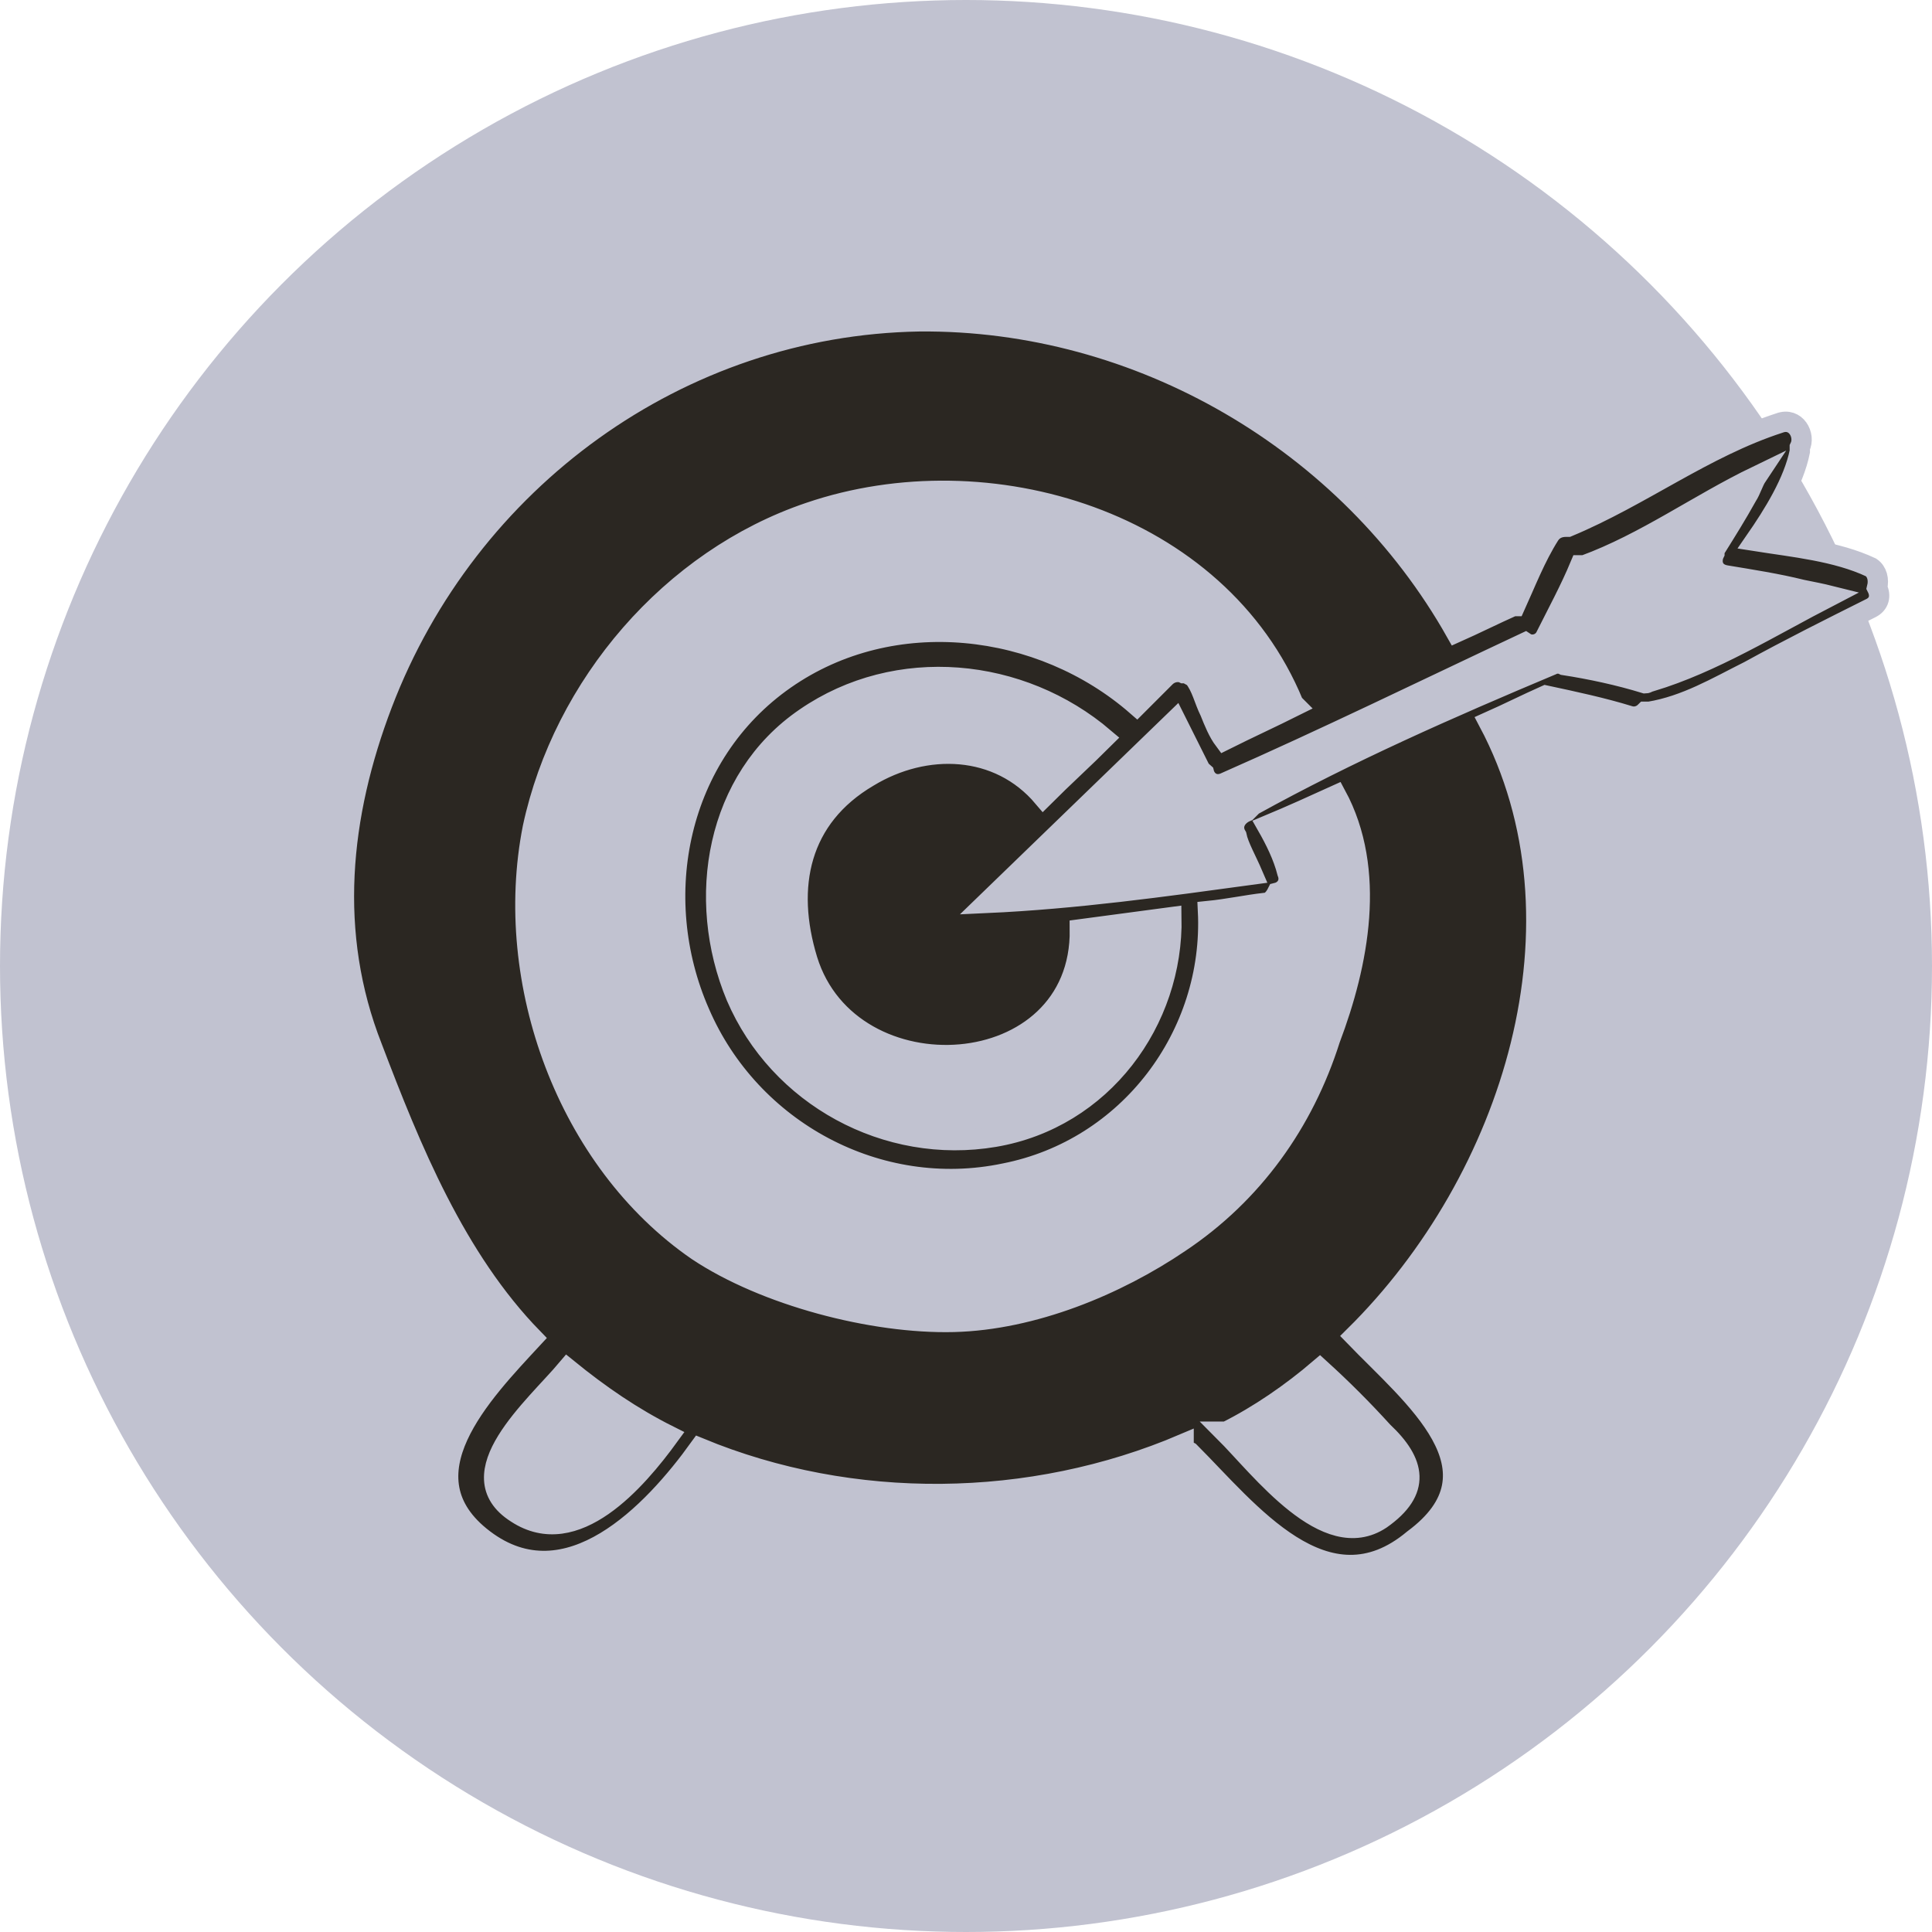
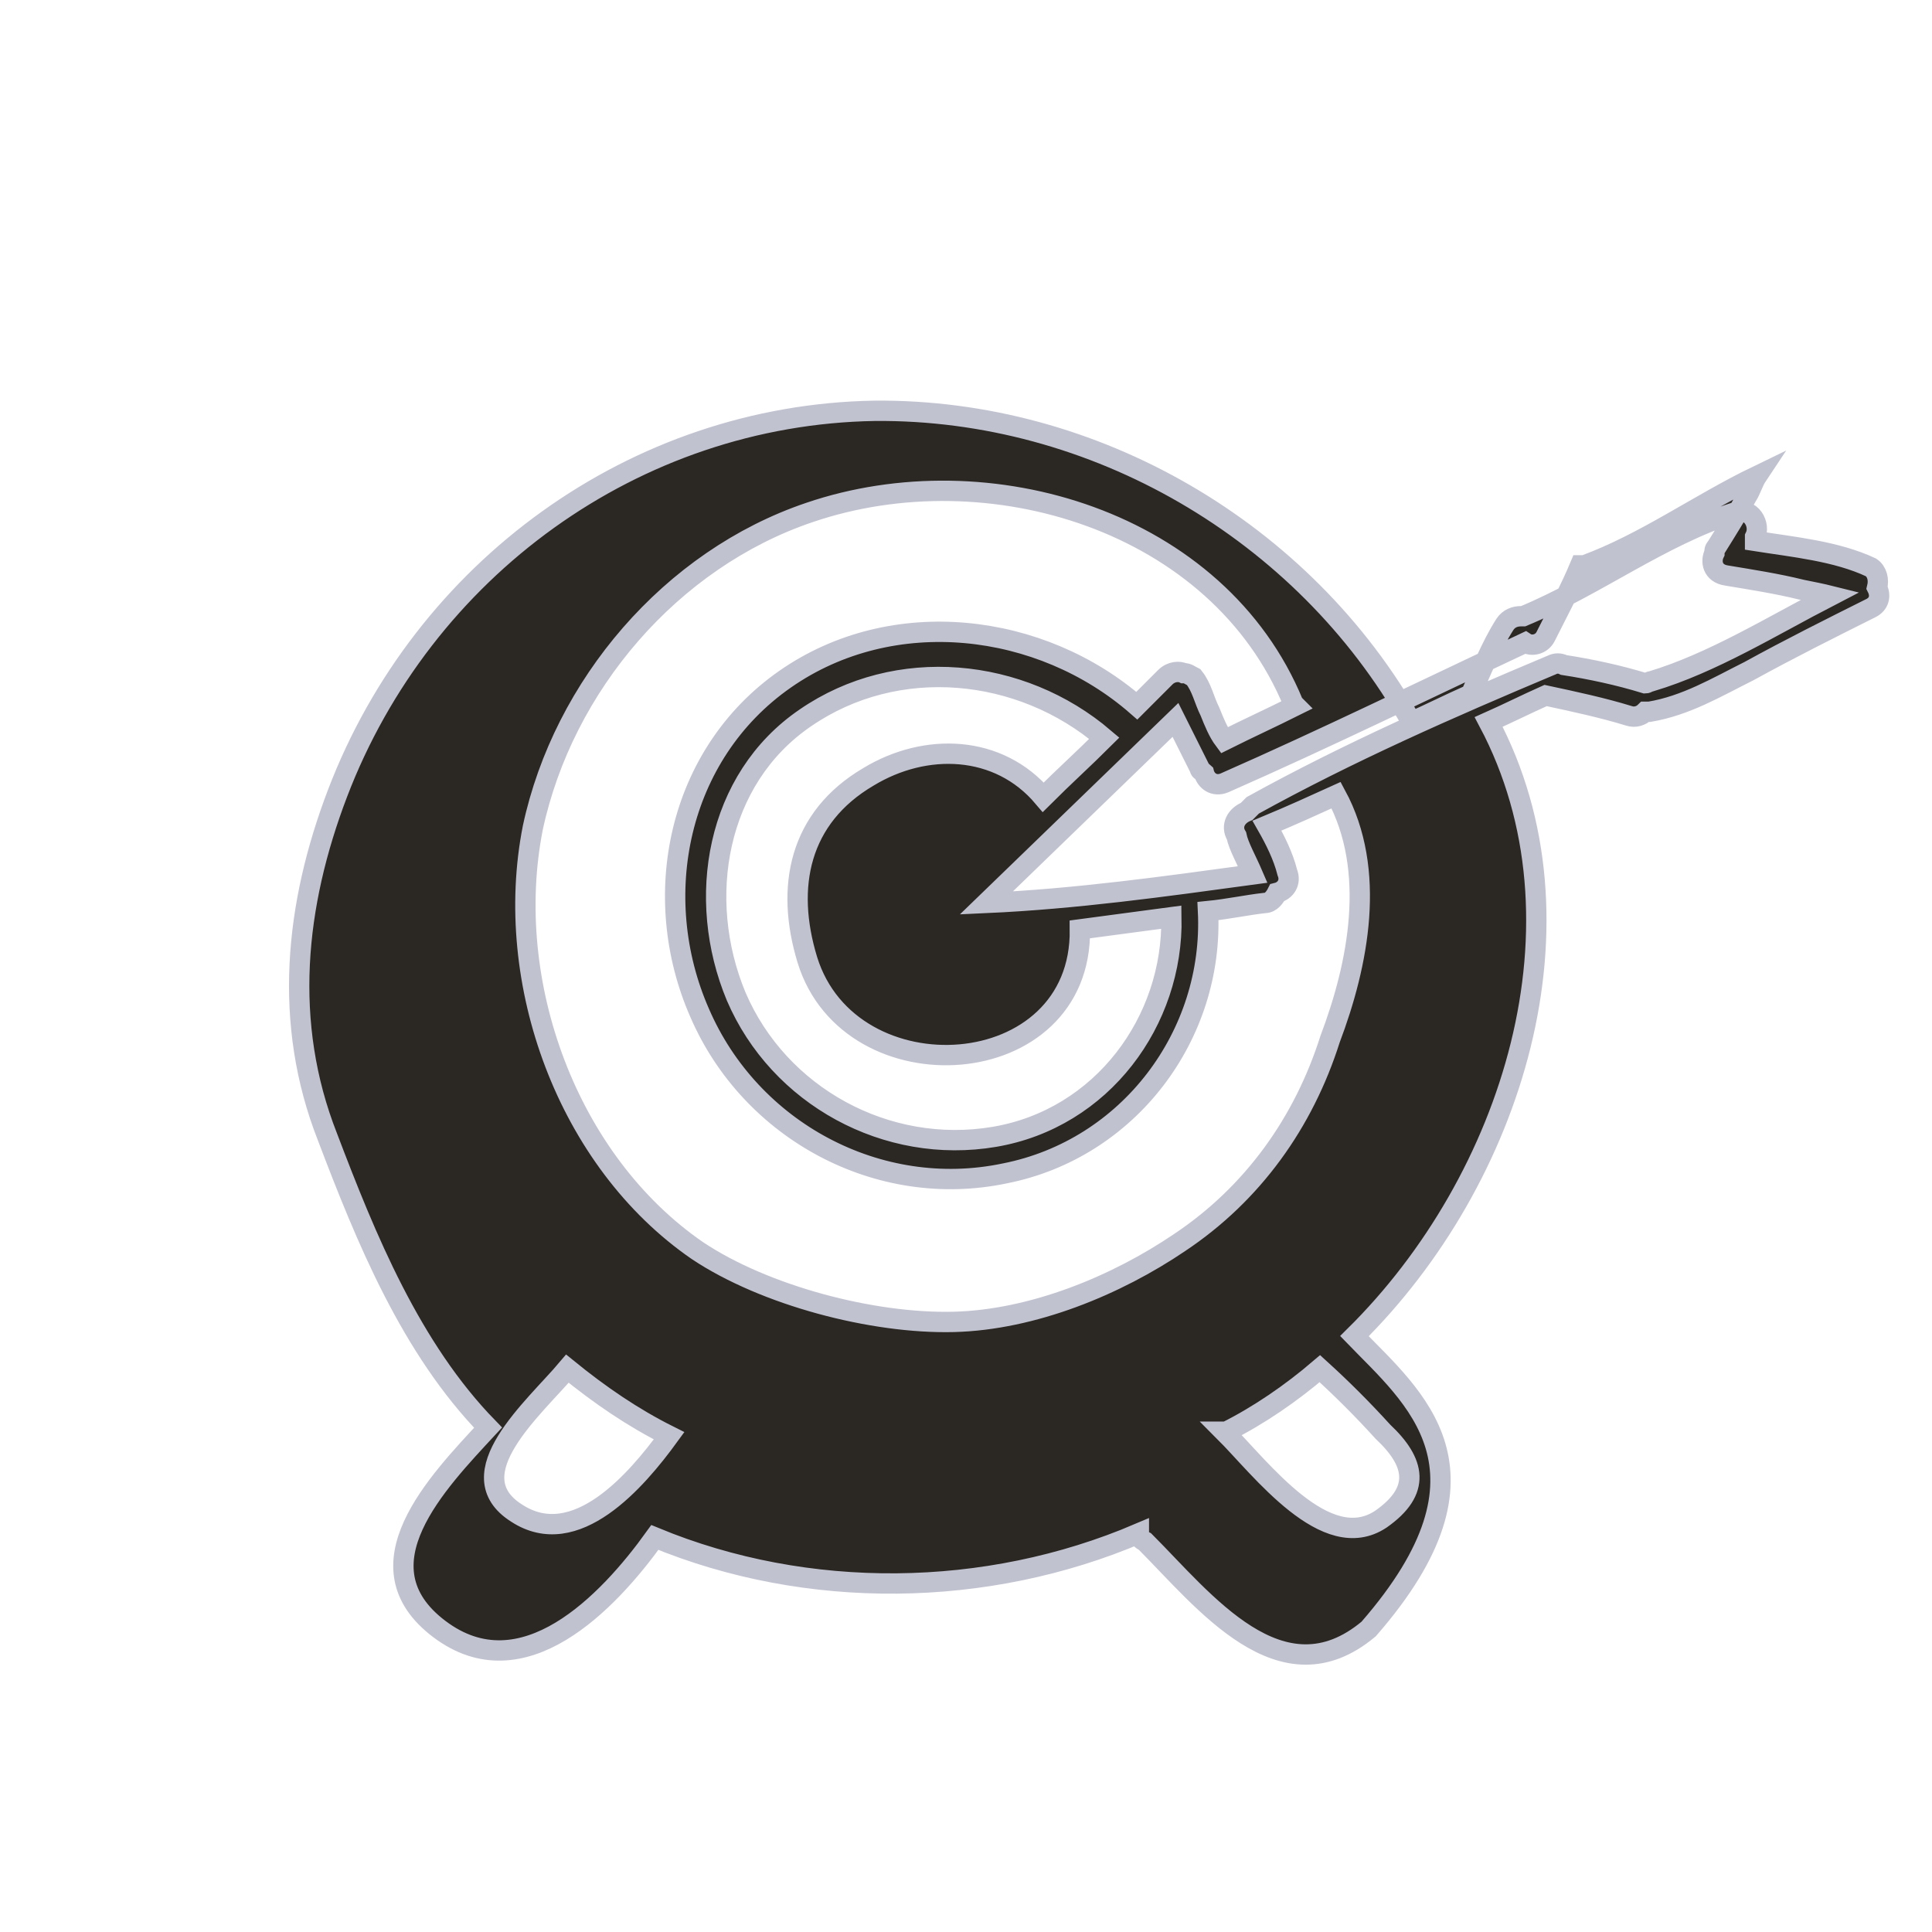
<svg xmlns="http://www.w3.org/2000/svg" version="1.1" id="Ebene_1" x="0px" y="0px" viewBox="-250 373.9 95 95" enable-background="new -250 373.9 95 95" xml:space="preserve">
-   <circle fill="#C1C2D0" cx="-202.5" cy="421.4" r="47.5" />
-   <path fill-rule="evenodd" clip-rule="evenodd" fill="#2B2722" stroke="#C1C2D0" stroke-miterlimit="10" d="M-188.4,416.9  c-4.4,0.6-8.7,1.2-13.1,1.4c3.1-3,6.2-6,9.3-9c0.1,0.2,0.2,0.4,0.3,0.6c0.3,0.6,0.6,1.2,0.9,1.8c0,0.1,0.1,0.1,0.2,0.2  c0.1,0.4,0.5,0.7,1,0.5c5-2.2,9.9-4.6,14.8-6.9c0.3,0.2,0.8,0.1,1-0.3c0.6-1.2,1.2-2.3,1.7-3.5c0.1,0,0.1,0,0.2,0  c3-1.1,5.6-3,8.5-4.4c-0.2,0.3-0.3,0.7-0.5,1c-0.5,0.9-1,1.7-1.5,2.5c-0.1,0.1-0.1,0.2-0.1,0.3c-0.2,0.4-0.1,1,0.6,1.1  c1.2,0.2,2.5,0.4,3.7,0.7c0.5,0.1,1,0.2,1.4,0.3c-2.9,1.5-5.8,3.3-8.8,4.2c-0.1,0-0.2,0.1-0.3,0.1c0,0,0,0,0,0  c-1.3-0.4-2.7-0.7-4-0.9c-0.2-0.1-0.4-0.1-0.6,0c-5,2.1-10,4.3-14.7,6.9c-0.1,0.1-0.2,0.2-0.3,0.3c-0.5,0.2-0.8,0.7-0.5,1.2  C-189.1,415.5-188.7,416.2-188.4,416.9L-188.4,416.9L-188.4,416.9z M-183.4,439.6c7.8-7.7,11.8-20.4,6.6-30.2  c0.9-0.4,1.9-0.9,2.8-1.3l0,0c1.4,0.3,2.8,0.6,4.1,1c0.3,0.1,0.6,0,0.8-0.2c0.1,0,0.1,0,0.2,0c1.8-0.3,3.3-1.2,4.9-2  c2-1.1,4-2.1,6-3.1c0.4-0.2,0.5-0.6,0.3-1c0.1-0.4,0-0.8-0.3-1c-1.7-0.8-3.8-1-5.7-1.3c0.9-1.3,1.9-2.9,2.2-4.4c0-0.1,0-0.1,0-0.2  c0.3-0.6-0.2-1.5-1-1.2c-3.7,1.2-6.8,3.6-10.4,5.1c0,0,0,0-0.1,0c-0.3,0-0.6,0.1-0.8,0.4c-0.7,1.1-1.2,2.4-1.7,3.5c0,0-0.1,0-0.1,0  c-0.9,0.4-1.9,0.9-2.8,1.3l0,0c-5.3-9.4-15.6-15.4-26.4-15.3c-11.8,0.2-22.2,7.8-26.4,18.8c-2.1,5.5-2.7,11.3-0.5,16.9  c1.9,5,4.1,10.4,7.9,14.3c-2.5,2.7-6.5,6.8-2.4,9.9c4.1,3.1,8.3-1.3,10.6-4.5c7.5,3.1,16.3,3,23.8-0.2c0,0.2,0.1,0.3,0.3,0.4  c2.9,2.9,6.7,7.9,11,4.3C-175.9,446.2-180.5,442.6-183.4,439.6L-183.4,439.6L-183.4,439.6z M-224.6,448.3c-3-1.9,0.9-5.2,2.5-7.1  c1.6,1.3,3.2,2.4,5,3.3C-218.7,446.7-221.7,450.2-224.6,448.3L-224.6,448.3L-224.6,448.3z M-182.1,448.6c-2.7,1.8-5.9-2.5-7.7-4.3  c0,0,0.1,0,0.1,0c1.6-0.8,3.2-1.9,4.6-3.1c1.1,1,2.1,2,3.1,3.1C-180.4,445.8-180.1,447.2-182.1,448.6L-182.1,448.6L-182.1,448.6z   M-184.3,413c-1.1,0.5-2.2,1-3.4,1.5c0.4,0.7,0.8,1.5,1,2.3c0.2,0.5-0.1,0.9-0.5,1c-0.1,0.2-0.3,0.5-0.6,0.5  c-0.9,0.1-1.8,0.3-2.8,0.4c0.3,6.1-3.9,11.7-10,12.9c-6.2,1.3-12.5-2.1-15-7.9c-2.5-5.7-1.1-12.7,4.2-16.4  c5.3-3.7,12.6-2.8,17.3,1.3l1.4-1.4c0.3-0.3,0.7-0.3,0.9-0.2c0.2,0,0.3,0.1,0.5,0.2c0.4,0.5,0.5,1.1,0.8,1.7c0.2,0.5,0.4,1,0.7,1.4  c1.2-0.6,2.3-1.1,3.5-1.7c0,0-0.1-0.1-0.1-0.1c-3.7-9-15-12.4-23.8-9.4c-6.8,2.3-12.1,8.5-13.6,15.5c-1.5,7.6,1.7,16.4,8.1,20.8  c3.3,2.2,8.6,3.6,12.6,3.5c3.9-0.1,8-1.8,11.1-3.9c3.6-2.4,6.1-5.9,7.4-10C-183.2,421.3-182.3,416.7-184.3,413L-184.3,413  L-184.3,413z M-192.4,419c-1.5,0.2-3,0.4-4.5,0.6c0.1,7.6-11.3,8.3-13.4,1.5c-1.1-3.6-0.4-7,3-9c2.8-1.7,6.4-1.6,8.6,1  c1-1,2-1.9,3-2.9c-4.1-3.5-10.2-4.1-14.7-1c-4.4,3-5.4,8.9-3.4,13.7c2.1,4.9,7.4,7.8,12.7,6.9C-195.8,428.9-192.3,424.1-192.4,419  L-192.4,419L-192.4,419z M-198.6,419.7c-1.6,0.2-3.2,0.3-4.8,0.3c-0.4,0.3-0.8,0.2-1.1,0c-0.8-0.3-0.7-1.6,0.3-1.7c0,0,0,0,0,0  c1.3-1.3,2.7-2.6,4-3.9c-1.7-1.8-4-2-6.1-0.7c-2.3,1.3-3.1,3.4-2.5,6c0.6,2.6,2.5,4.3,5.2,4.3C-201,424-198.7,422.3-198.6,419.7z" />
+   <path fill-rule="evenodd" clip-rule="evenodd" fill="#2B2722" stroke="#C1C2D0" stroke-miterlimit="10" d="M-188.4,416.9  c-4.4,0.6-8.7,1.2-13.1,1.4c3.1-3,6.2-6,9.3-9c0.1,0.2,0.2,0.4,0.3,0.6c0.3,0.6,0.6,1.2,0.9,1.8c0,0.1,0.1,0.1,0.2,0.2  c0.1,0.4,0.5,0.7,1,0.5c5-2.2,9.9-4.6,14.8-6.9c0.3,0.2,0.8,0.1,1-0.3c0.6-1.2,1.2-2.3,1.7-3.5c0.1,0,0.1,0,0.2,0  c3-1.1,5.6-3,8.5-4.4c-0.2,0.3-0.3,0.7-0.5,1c-0.5,0.9-1,1.7-1.5,2.5c-0.1,0.1-0.1,0.2-0.1,0.3c-0.2,0.4-0.1,1,0.6,1.1  c1.2,0.2,2.5,0.4,3.7,0.7c0.5,0.1,1,0.2,1.4,0.3c-2.9,1.5-5.8,3.3-8.8,4.2c-0.1,0-0.2,0.1-0.3,0.1c0,0,0,0,0,0  c-1.3-0.4-2.7-0.7-4-0.9c-0.2-0.1-0.4-0.1-0.6,0c-5,2.1-10,4.3-14.7,6.9c-0.1,0.1-0.2,0.2-0.3,0.3c-0.5,0.2-0.8,0.7-0.5,1.2  C-189.1,415.5-188.7,416.2-188.4,416.9L-188.4,416.9L-188.4,416.9z M-183.4,439.6c7.8-7.7,11.8-20.4,6.6-30.2  c0.9-0.4,1.9-0.9,2.8-1.3l0,0c1.4,0.3,2.8,0.6,4.1,1c0.3,0.1,0.6,0,0.8-0.2c0.1,0,0.1,0,0.2,0c1.8-0.3,3.3-1.2,4.9-2  c2-1.1,4-2.1,6-3.1c0.4-0.2,0.5-0.6,0.3-1c0.1-0.4,0-0.8-0.3-1c-1.7-0.8-3.8-1-5.7-1.3c0-0.1,0-0.1,0-0.2  c0.3-0.6-0.2-1.5-1-1.2c-3.7,1.2-6.8,3.6-10.4,5.1c0,0,0,0-0.1,0c-0.3,0-0.6,0.1-0.8,0.4c-0.7,1.1-1.2,2.4-1.7,3.5c0,0-0.1,0-0.1,0  c-0.9,0.4-1.9,0.9-2.8,1.3l0,0c-5.3-9.4-15.6-15.4-26.4-15.3c-11.8,0.2-22.2,7.8-26.4,18.8c-2.1,5.5-2.7,11.3-0.5,16.9  c1.9,5,4.1,10.4,7.9,14.3c-2.5,2.7-6.5,6.8-2.4,9.9c4.1,3.1,8.3-1.3,10.6-4.5c7.5,3.1,16.3,3,23.8-0.2c0,0.2,0.1,0.3,0.3,0.4  c2.9,2.9,6.7,7.9,11,4.3C-175.9,446.2-180.5,442.6-183.4,439.6L-183.4,439.6L-183.4,439.6z M-224.6,448.3c-3-1.9,0.9-5.2,2.5-7.1  c1.6,1.3,3.2,2.4,5,3.3C-218.7,446.7-221.7,450.2-224.6,448.3L-224.6,448.3L-224.6,448.3z M-182.1,448.6c-2.7,1.8-5.9-2.5-7.7-4.3  c0,0,0.1,0,0.1,0c1.6-0.8,3.2-1.9,4.6-3.1c1.1,1,2.1,2,3.1,3.1C-180.4,445.8-180.1,447.2-182.1,448.6L-182.1,448.6L-182.1,448.6z   M-184.3,413c-1.1,0.5-2.2,1-3.4,1.5c0.4,0.7,0.8,1.5,1,2.3c0.2,0.5-0.1,0.9-0.5,1c-0.1,0.2-0.3,0.5-0.6,0.5  c-0.9,0.1-1.8,0.3-2.8,0.4c0.3,6.1-3.9,11.7-10,12.9c-6.2,1.3-12.5-2.1-15-7.9c-2.5-5.7-1.1-12.7,4.2-16.4  c5.3-3.7,12.6-2.8,17.3,1.3l1.4-1.4c0.3-0.3,0.7-0.3,0.9-0.2c0.2,0,0.3,0.1,0.5,0.2c0.4,0.5,0.5,1.1,0.8,1.7c0.2,0.5,0.4,1,0.7,1.4  c1.2-0.6,2.3-1.1,3.5-1.7c0,0-0.1-0.1-0.1-0.1c-3.7-9-15-12.4-23.8-9.4c-6.8,2.3-12.1,8.5-13.6,15.5c-1.5,7.6,1.7,16.4,8.1,20.8  c3.3,2.2,8.6,3.6,12.6,3.5c3.9-0.1,8-1.8,11.1-3.9c3.6-2.4,6.1-5.9,7.4-10C-183.2,421.3-182.3,416.7-184.3,413L-184.3,413  L-184.3,413z M-192.4,419c-1.5,0.2-3,0.4-4.5,0.6c0.1,7.6-11.3,8.3-13.4,1.5c-1.1-3.6-0.4-7,3-9c2.8-1.7,6.4-1.6,8.6,1  c1-1,2-1.9,3-2.9c-4.1-3.5-10.2-4.1-14.7-1c-4.4,3-5.4,8.9-3.4,13.7c2.1,4.9,7.4,7.8,12.7,6.9C-195.8,428.9-192.3,424.1-192.4,419  L-192.4,419L-192.4,419z M-198.6,419.7c-1.6,0.2-3.2,0.3-4.8,0.3c-0.4,0.3-0.8,0.2-1.1,0c-0.8-0.3-0.7-1.6,0.3-1.7c0,0,0,0,0,0  c1.3-1.3,2.7-2.6,4-3.9c-1.7-1.8-4-2-6.1-0.7c-2.3,1.3-3.1,3.4-2.5,6c0.6,2.6,2.5,4.3,5.2,4.3C-201,424-198.7,422.3-198.6,419.7z" />
  <polygon fill-rule="evenodd" clip-rule="evenodd" fill="#2B2722" points="-199,414.4 -201,412.3 -203.8,411.9 -207.2,413.2   -209.3,415.6 -209.8,419.3 -209,421.5 -207.5,423.3 -205.1,424.7 -202.1,424.7 -200,424 -198.8,422.6 -198,421.2 -197.7,420.1   -197.7,418.8 -203.8,419.5 -203.5,418.6 " />
</svg>